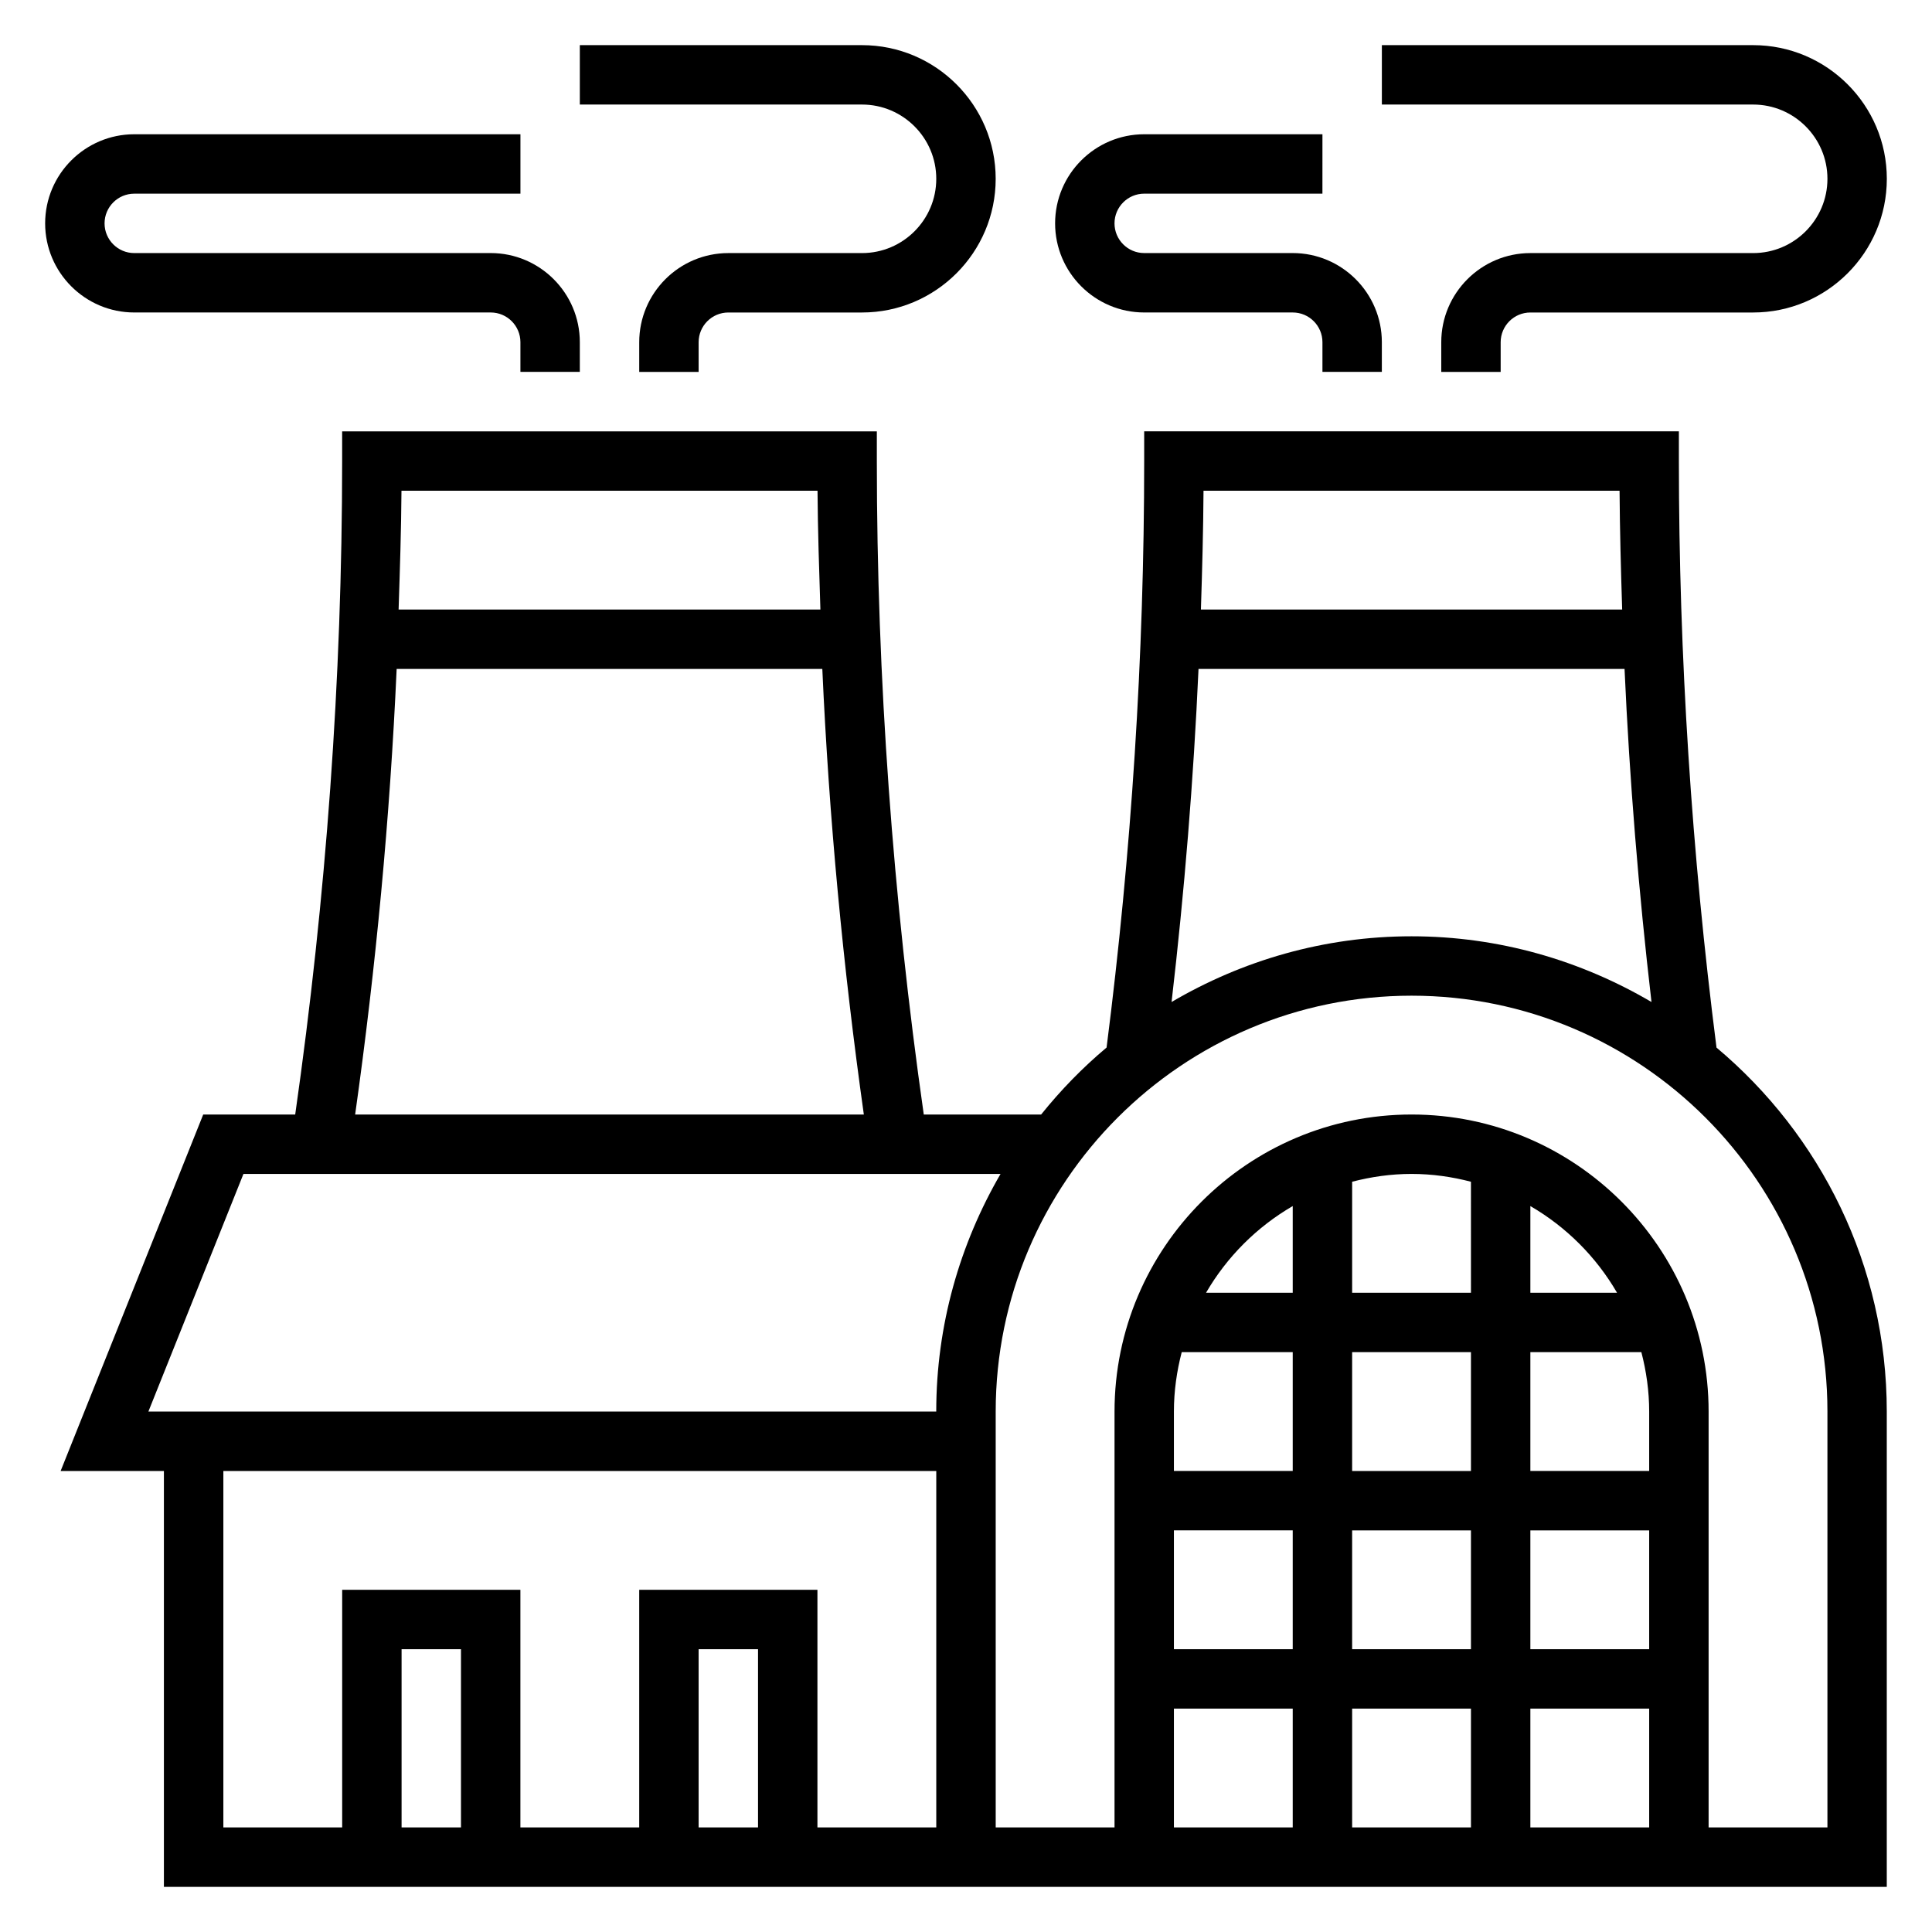
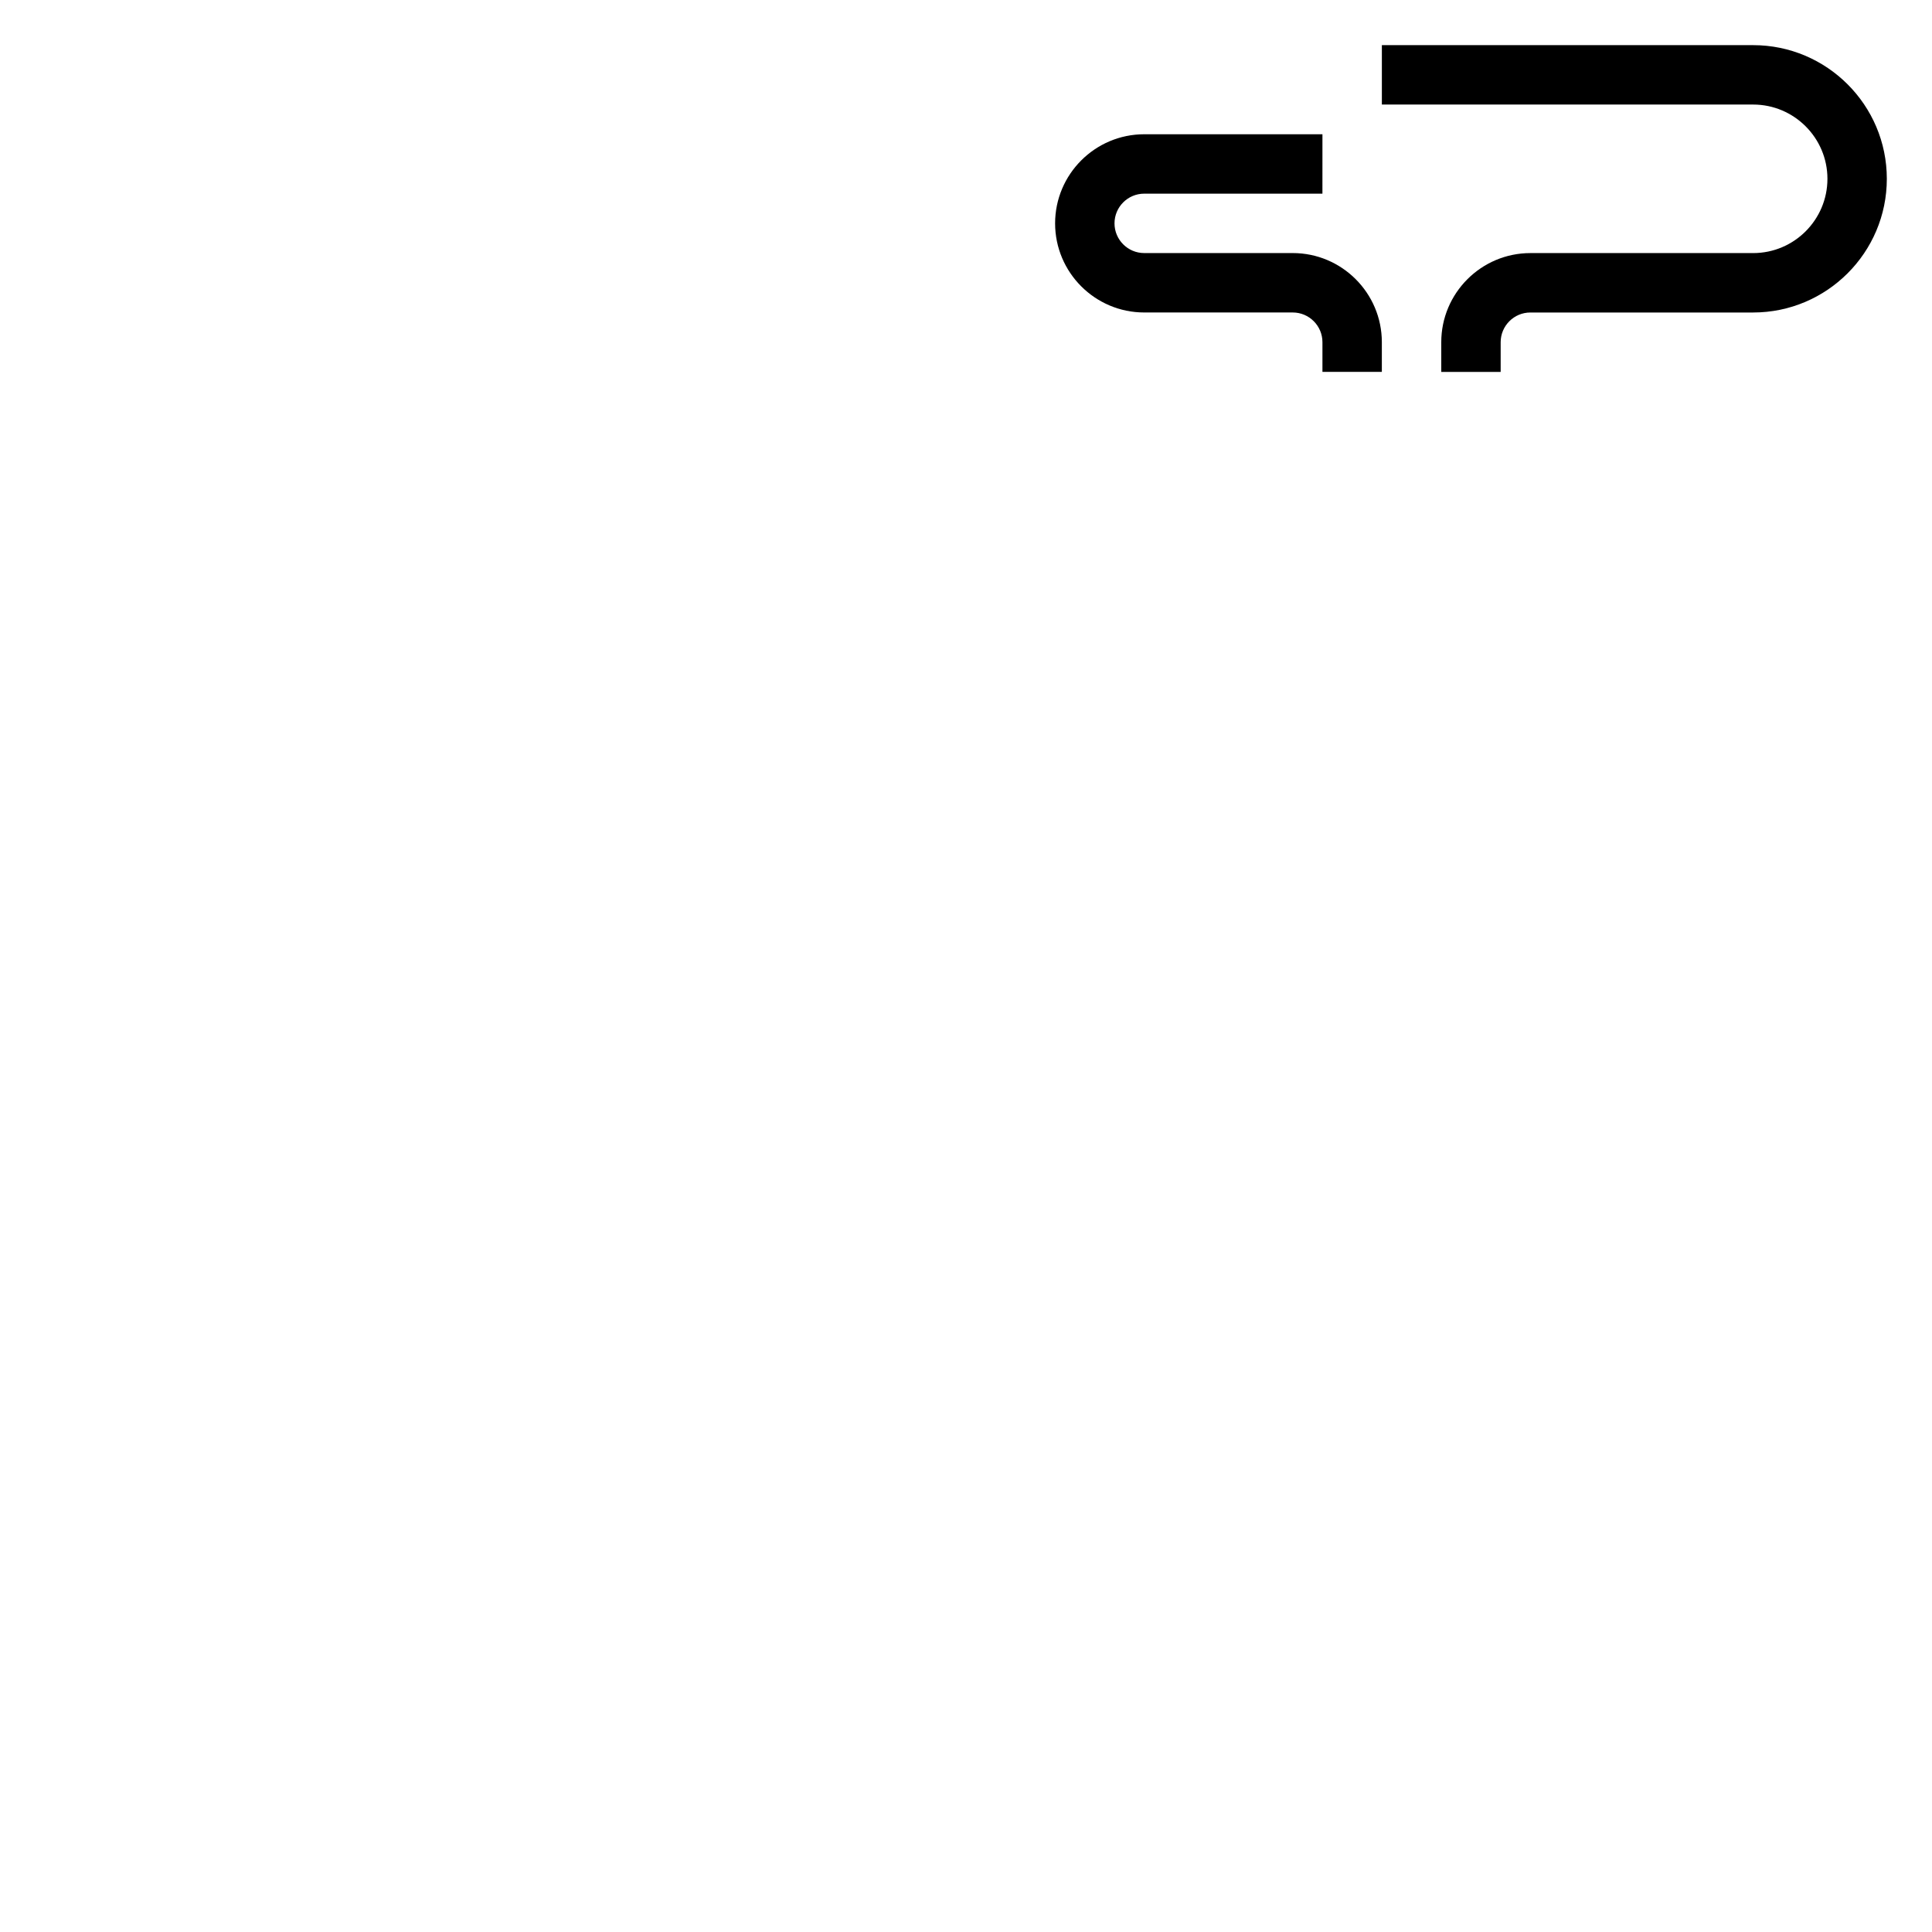
<svg xmlns="http://www.w3.org/2000/svg" fill="#000000" width="800px" height="800px" version="1.1" viewBox="144 144 512 512">
  <g>
    <path d="m628.29 191.39c0 10.848-8.828 19.68-19.684 19.68h-59.039c-13.02 0-23.617 10.598-23.617 23.617v7.871h15.742v-7.871c0-4.336 3.527-7.871 7.871-7.871h59.039c19.531 0 35.426-15.895 35.426-35.426 0.004-19.531-15.891-35.426-35.422-35.426h-98.398v15.742h98.398c10.855 0.004 19.684 8.836 19.684 19.684z" />
    <path d="m447.23 226.81h39.359c4.344 0 7.871 3.535 7.871 7.871v7.871h15.742v-7.871c0-13.02-10.598-23.617-23.617-23.617h-39.359c-4.344 0-7.871-3.535-7.871-7.871 0-4.336 3.527-7.871 7.871-7.871h47.23l0.004-15.742h-47.23c-13.02 0-23.617 10.598-23.617 23.617s10.598 23.613 23.617 23.613z" />
-     <path d="m392.12 191.39c0 10.848-8.824 19.68-19.68 19.68h-35.422c-13.02 0-23.617 10.598-23.617 23.617v7.871h15.742v-7.871c0-4.336 3.527-7.871 7.871-7.871h35.426c19.531 0 35.426-15.895 35.426-35.426s-15.895-35.426-35.426-35.426h-74.781v15.742h74.785c10.852 0.004 19.676 8.836 19.676 19.684z" />
-     <path d="m179.58 226.81h94.465c4.344 0 7.871 3.535 7.871 7.871v7.871h15.742v-7.871c0-13.02-10.598-23.617-23.617-23.617l-94.461 0.004c-4.344 0-7.871-3.535-7.871-7.871 0-4.336 3.527-7.871 7.871-7.871h102.34v-15.746h-102.34c-13.02 0-23.617 10.594-23.617 23.617 0 13.02 10.598 23.613 23.617 23.613z" />
-     <path d="m598.89 421.6c-6.59-51.543-9.969-103.82-9.969-155.42v-7.871l-141.7-0.004v7.871c0 51.609-3.379 103.88-9.965 155.43-6.356 5.332-12.156 11.289-17.352 17.762h-31.094c-8.188-57.395-12.438-115.61-12.438-173.18v-7.871l-141.7-0.004v7.871c0 57.574-4.25 115.79-12.438 173.18l-24.383 0.004-37.785 94.465h27.371v110.21h456.58v-125.95c0-38.707-17.578-73.359-45.137-96.48zm-25.688-147.55c0.07 10.469 0.355 20.98 0.691 31.488h-111.64c0.34-10.508 0.629-21.02 0.691-31.488zm-111.58 47.23h112.9c1.324 29.457 3.731 58.945 7.141 88.262-18.699-10.988-40.387-17.414-63.594-17.414s-44.895 6.422-63.59 17.414c3.41-29.316 5.816-58.805 7.141-88.262zm-100.97-47.23c0.07 10.477 0.426 20.988 0.762 31.488h-111.78c0.34-10.5 0.691-21.012 0.762-31.488zm-111.53 47.23h112.8c1.77 39.438 5.496 78.934 11.004 118.08h-134.81c5.512-39.148 9.227-78.641 11-118.08zm-40.605 133.82h200.64c-10.766 18.555-17.043 40.023-17.043 62.977h-208.79zm57.648 173.19h-15.742v-47.23h15.742zm78.719 0h-15.742v-47.23h15.742zm15.742 0v-62.977h-47.23v62.977h-31.488v-62.977h-47.23v62.977h-31.488v-94.465h188.93v94.465zm173.19-78.723v31.488h-31.488v-31.488zm-31.488-15.742v-31.488h31.488v31.488zm78.719 47.23h-31.488v-31.488h31.488zm-47.23 15.746v31.488h-31.488v-31.488zm15.742 0h31.488v31.488h-31.488zm0-62.977v-31.488h29.418c1.309 5.043 2.07 10.297 2.07 15.742v15.742zm0-47.234v-22.969c9.516 5.527 17.445 13.453 22.969 22.969zm-15.742 0h-31.488v-29.418c5.043-1.305 10.297-2.07 15.742-2.07 5.449 0 10.699 0.762 15.742 2.07zm-47.234 0h-22.969c5.527-9.516 13.453-17.445 22.969-22.969zm-31.488 31.488c0-5.449 0.762-10.699 2.07-15.742h29.418v31.488h-31.488zm0 31.488h31.488v31.488h-31.488zm0 47.234h31.488v31.488h-31.488zm173.19 31.488h-31.488v-110.21c0-43.406-35.312-78.719-78.719-78.719s-78.719 35.312-78.719 78.719v110.21h-31.488l-0.004-110.21c0-60.773 49.438-110.21 110.21-110.21 60.773 0 110.21 49.438 110.21 110.21z" />
  </g>
</svg>